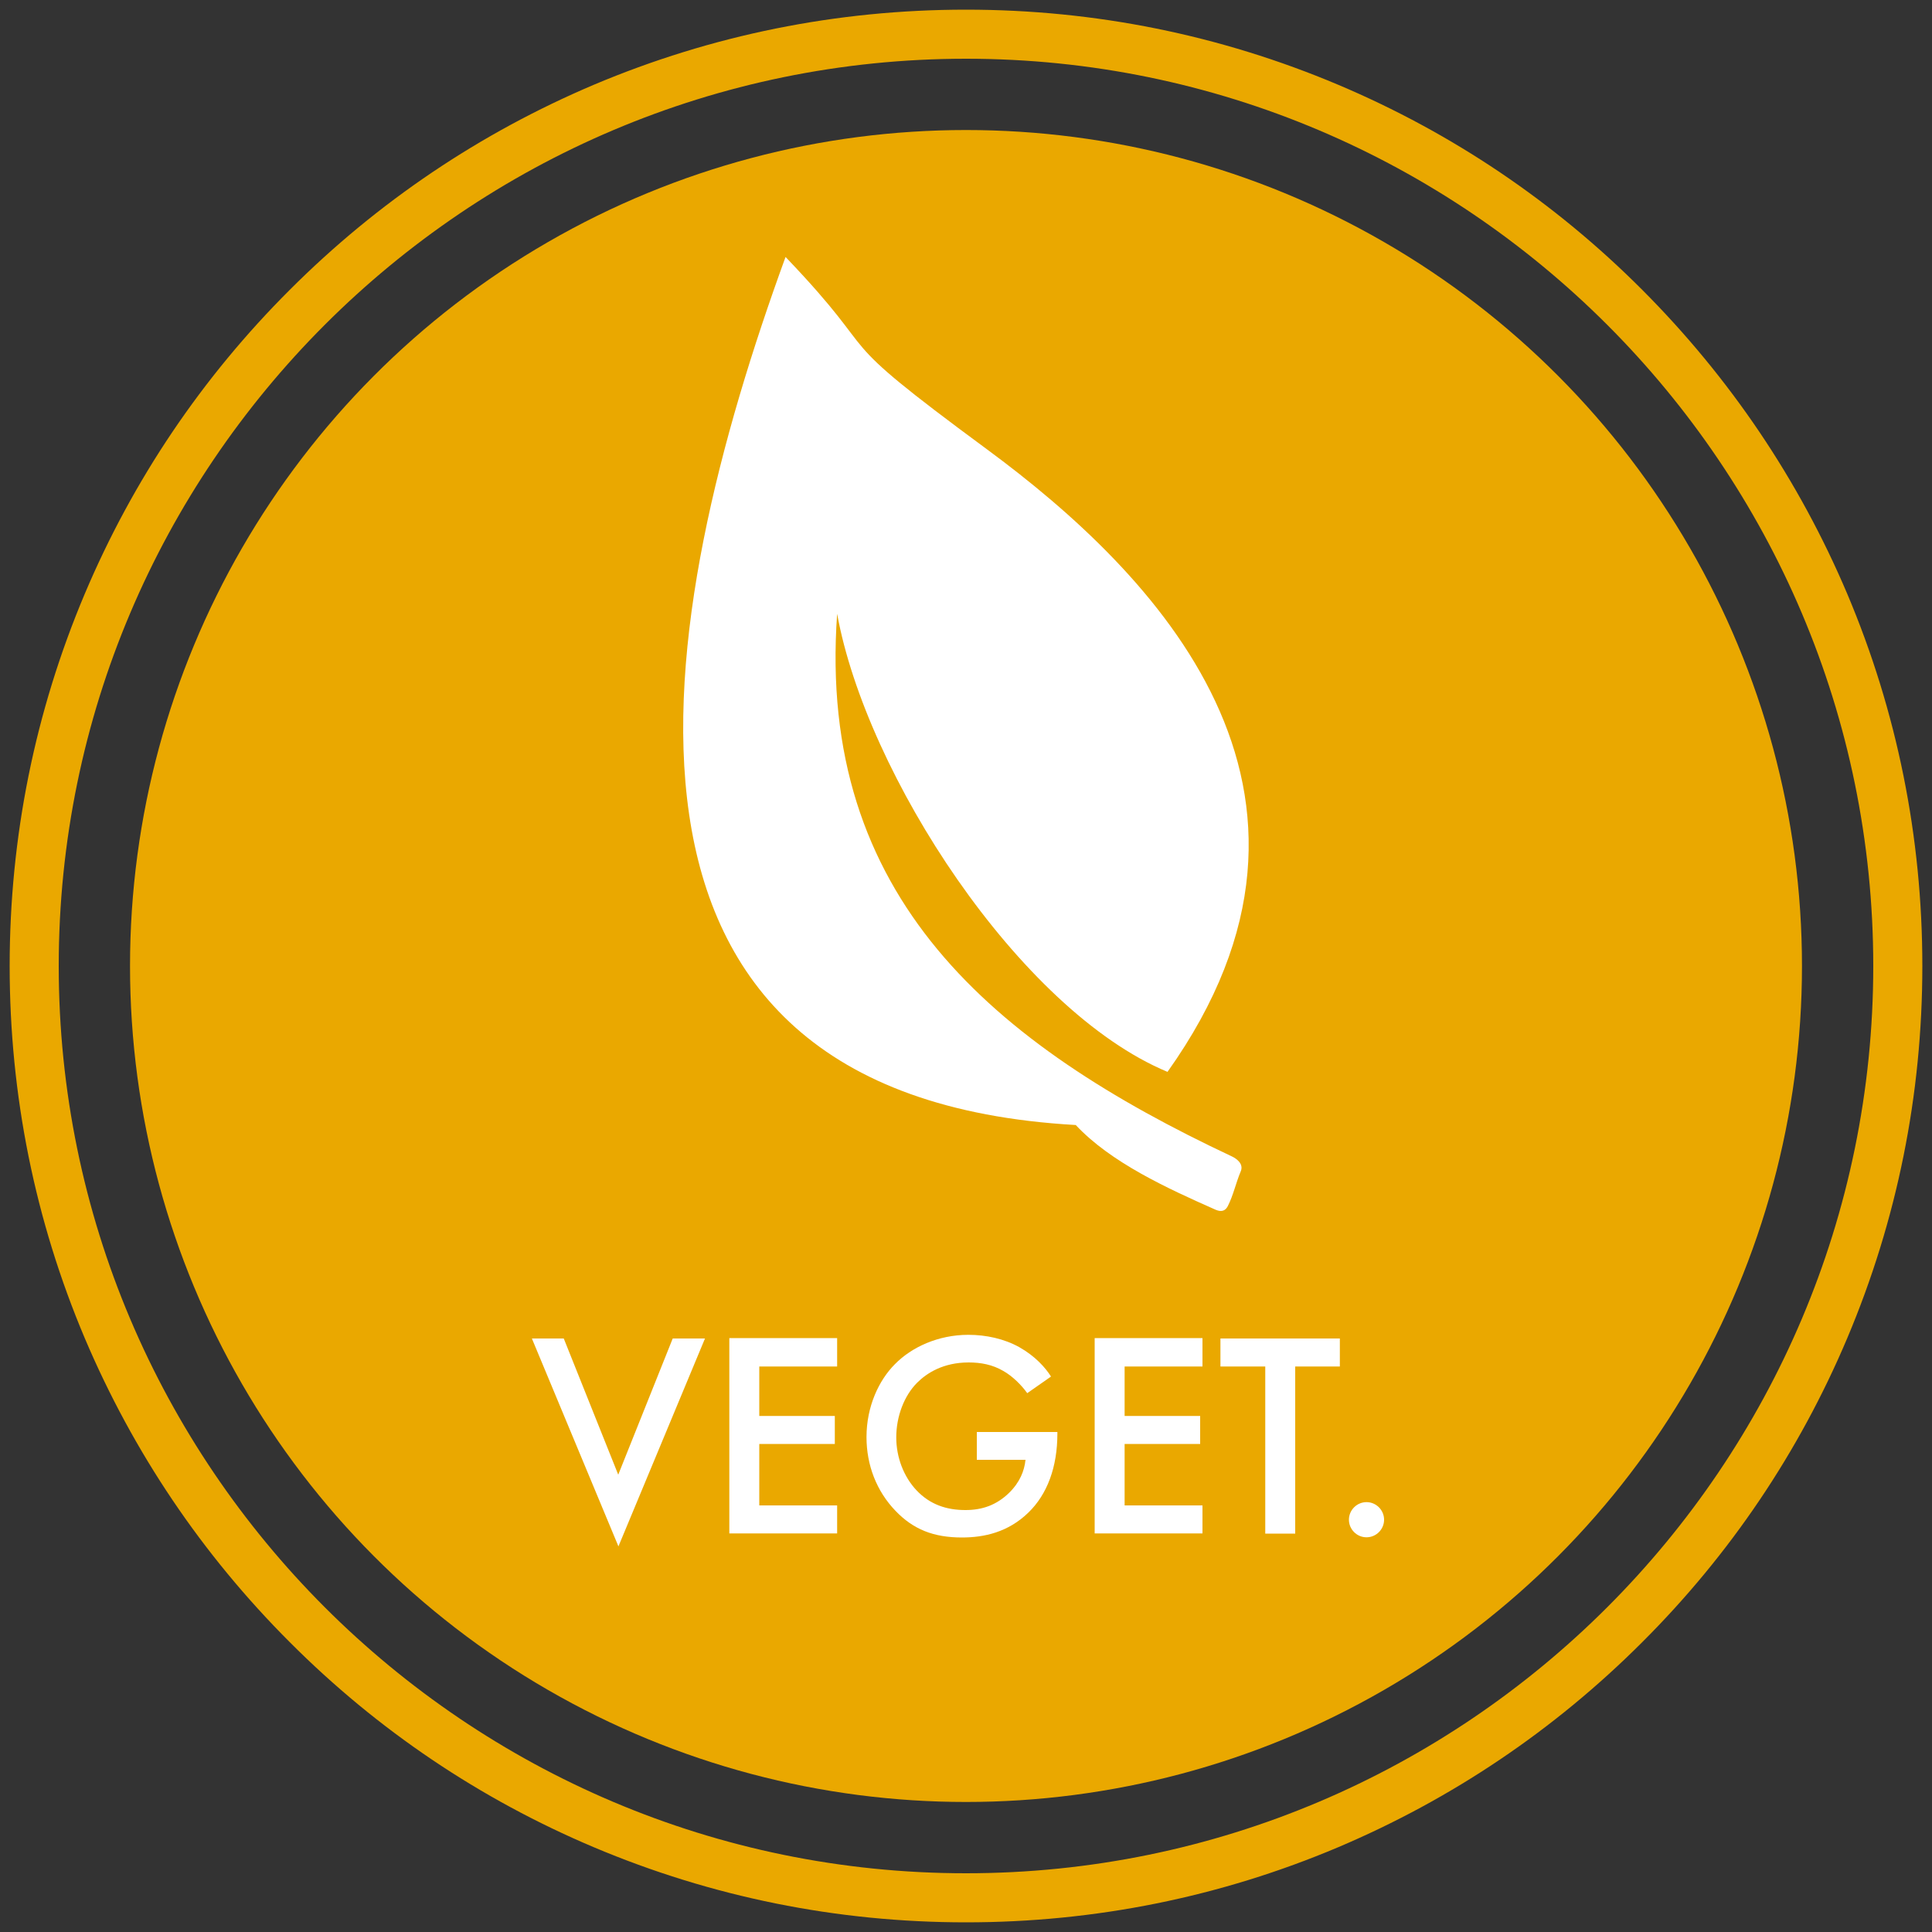
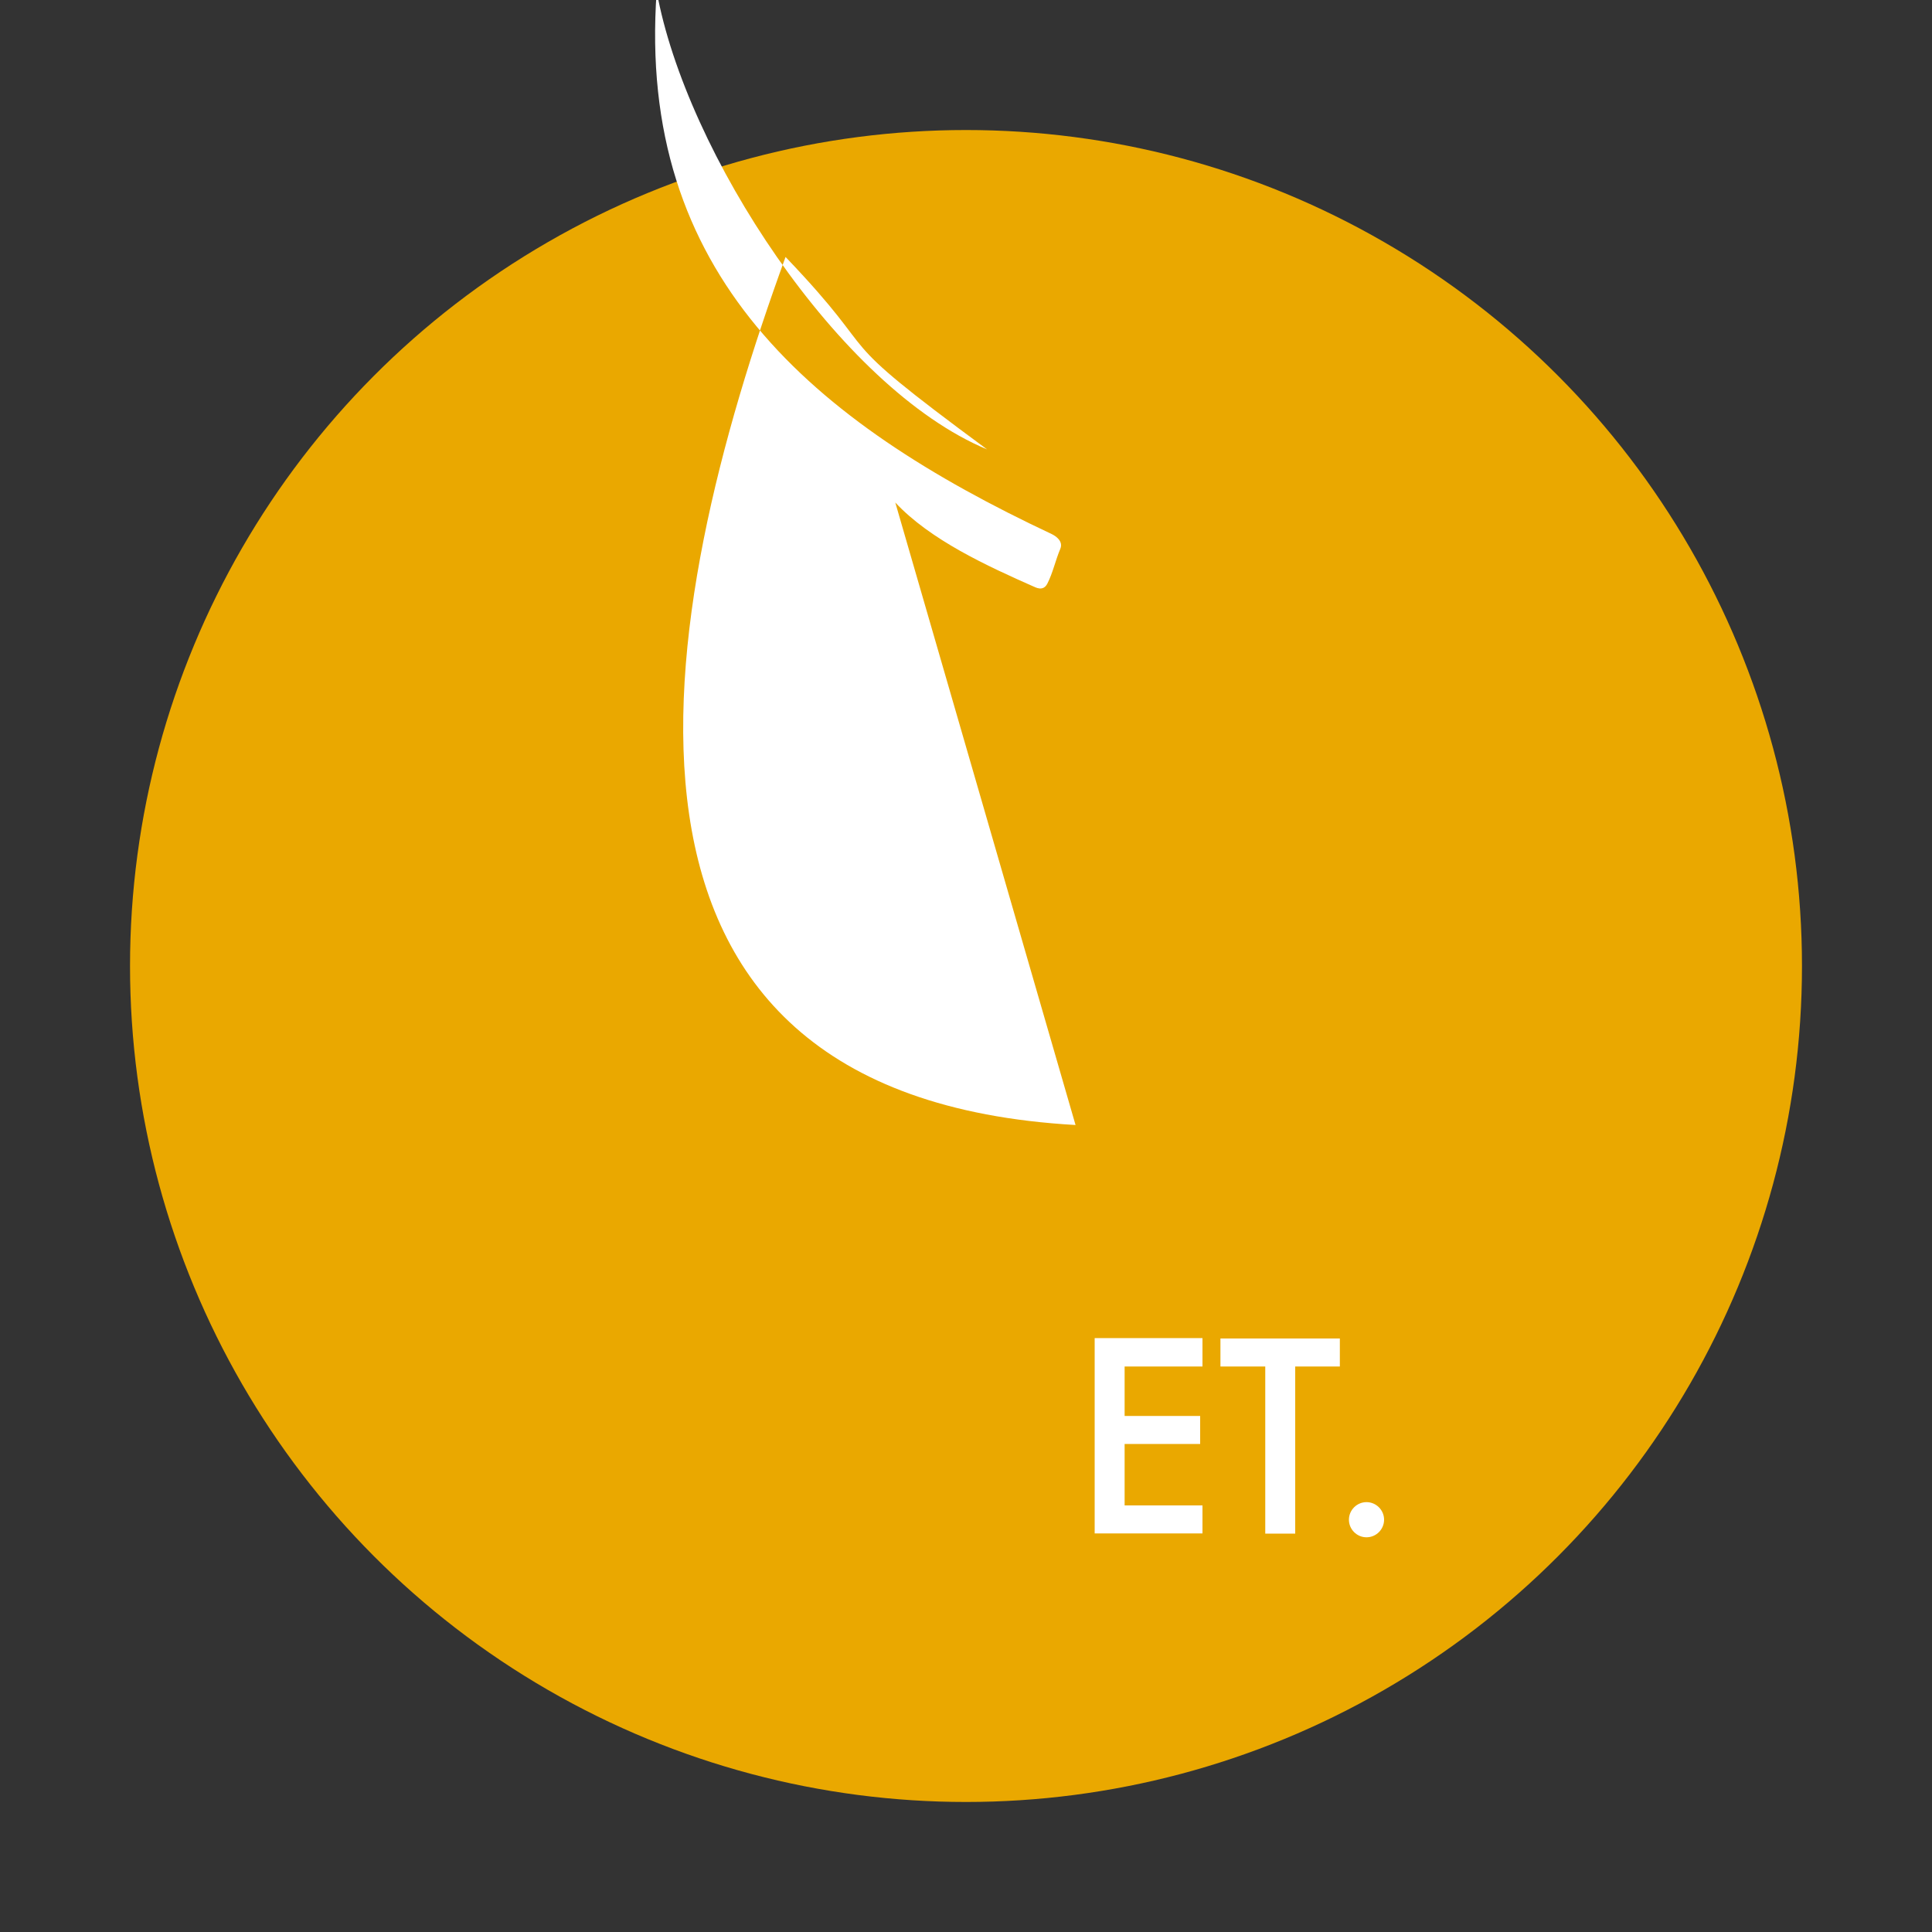
<svg xmlns="http://www.w3.org/2000/svg" id="Ebene_1" data-name="Ebene 1" viewBox="0 0 100 100">
  <rect x="0" y="0" width="100" height="100" fill="#333333" stroke="none" />
  <defs>
    <style> .cls-1 { fill: #fff; } .cls-2 { fill: #eaa800; } </style>
  </defs>
  <circle class="cls-2" cx="50" cy="50" r="43.27" />
-   <path class="cls-2" d="M50,99.5c-6.68,0-13.16-1.31-19.27-3.89-5.89-2.49-11.19-6.06-15.73-10.61-4.55-4.55-8.11-9.84-10.61-15.73-2.58-6.1-3.89-12.59-3.89-19.27s1.31-13.16,3.89-19.27c2.49-5.89,6.06-11.19,10.61-15.73,4.55-4.55,9.84-8.11,15.73-10.61C36.84,1.81,43.32.5,50,.5s13.16,1.31,19.27,3.89c5.89,2.49,11.19,6.06,15.73,10.61s8.11,9.84,10.61,15.73c2.58,6.1,3.89,12.59,3.89,19.27s-1.31,13.16-3.89,19.27c-2.49,5.89-6.06,11.19-10.61,15.73-4.55,4.55-9.84,8.11-15.73,10.61-6.1,2.58-12.59,3.89-19.27,3.89ZM50,3.04C24.11,3.04,3.04,24.11,3.04,50s21.06,46.96,46.96,46.96,46.96-21.07,46.96-46.96S75.89,3.04,50,3.04Z" />
  <g>
-     <path class="cls-1" d="M29.18,69.28l2.82,7.05,2.82-7.05h1.67l-4.48,10.76-4.48-10.76h1.67Z" />
-     <path class="cls-1" d="M43.33,70.73h-4.03v2.56h3.91v1.45h-3.91v3.18h4.03v1.45h-5.58v-10.11h5.58v1.45Z" />
-     <path class="cls-1" d="M50.56,74.12h4.17v.08c0,1.73-.52,3.14-1.5,4.09-1.05,1.02-2.29,1.29-3.44,1.29-1.47,0-2.52-.42-3.44-1.38-.98-1.02-1.5-2.36-1.5-3.82,0-1.58.64-2.94,1.47-3.77.86-.88,2.24-1.52,3.8-1.52.91,0,1.85.2,2.64.64.83.47,1.35,1.06,1.64,1.52l-1.23.86c-.3-.42-.76-.88-1.24-1.15-.56-.33-1.17-.44-1.79-.44-1.32,0-2.17.55-2.67,1.05-.67.67-1.08,1.74-1.08,2.83,0,1.02.38,2.03,1.05,2.74.7.74,1.56,1.02,2.53,1.02.88,0,1.61-.26,2.26-.89.56-.55.79-1.14.85-1.71h-2.52v-1.42Z" />
    <path class="cls-1" d="M62.24,70.73h-4.03v2.56h3.91v1.45h-3.91v3.18h4.03v1.45h-5.58v-10.11h5.58v1.45Z" />
    <path class="cls-1" d="M67.04,70.73v8.65h-1.55v-8.65h-2.32v-1.45h6.18v1.45h-2.32Z" />
    <path class="cls-1" d="M70.73,77.75c.5,0,.91.41.91.91s-.41.91-.91.91-.91-.41-.91-.91.41-.91.91-.91Z" />
  </g>
-   <path class="cls-1" d="M55.67,58.23c-26.56-1.51-21.77-26.38-15.01-44.93,5.44,5.69,1.75,3.56,10.43,9.96s19.71,17.64,9.34,32.22c-7.68-3.2-15.6-15.42-17.1-23.71-1.05,14.68,8.08,22.28,20.44,28.09.21.1.62.37.45.77-.25.59-.38,1.23-.67,1.8-.12.23-.31.32-.62.19-2.51-1.11-5.44-2.45-7.25-4.39Z" />
+   <path class="cls-1" d="M55.67,58.23c-26.56-1.51-21.77-26.38-15.01-44.93,5.44,5.69,1.75,3.56,10.43,9.96c-7.68-3.2-15.6-15.42-17.1-23.71-1.05,14.68,8.08,22.28,20.44,28.09.21.1.62.37.45.77-.25.59-.38,1.23-.67,1.8-.12.23-.31.32-.62.19-2.51-1.11-5.44-2.45-7.25-4.39Z" />
</svg>